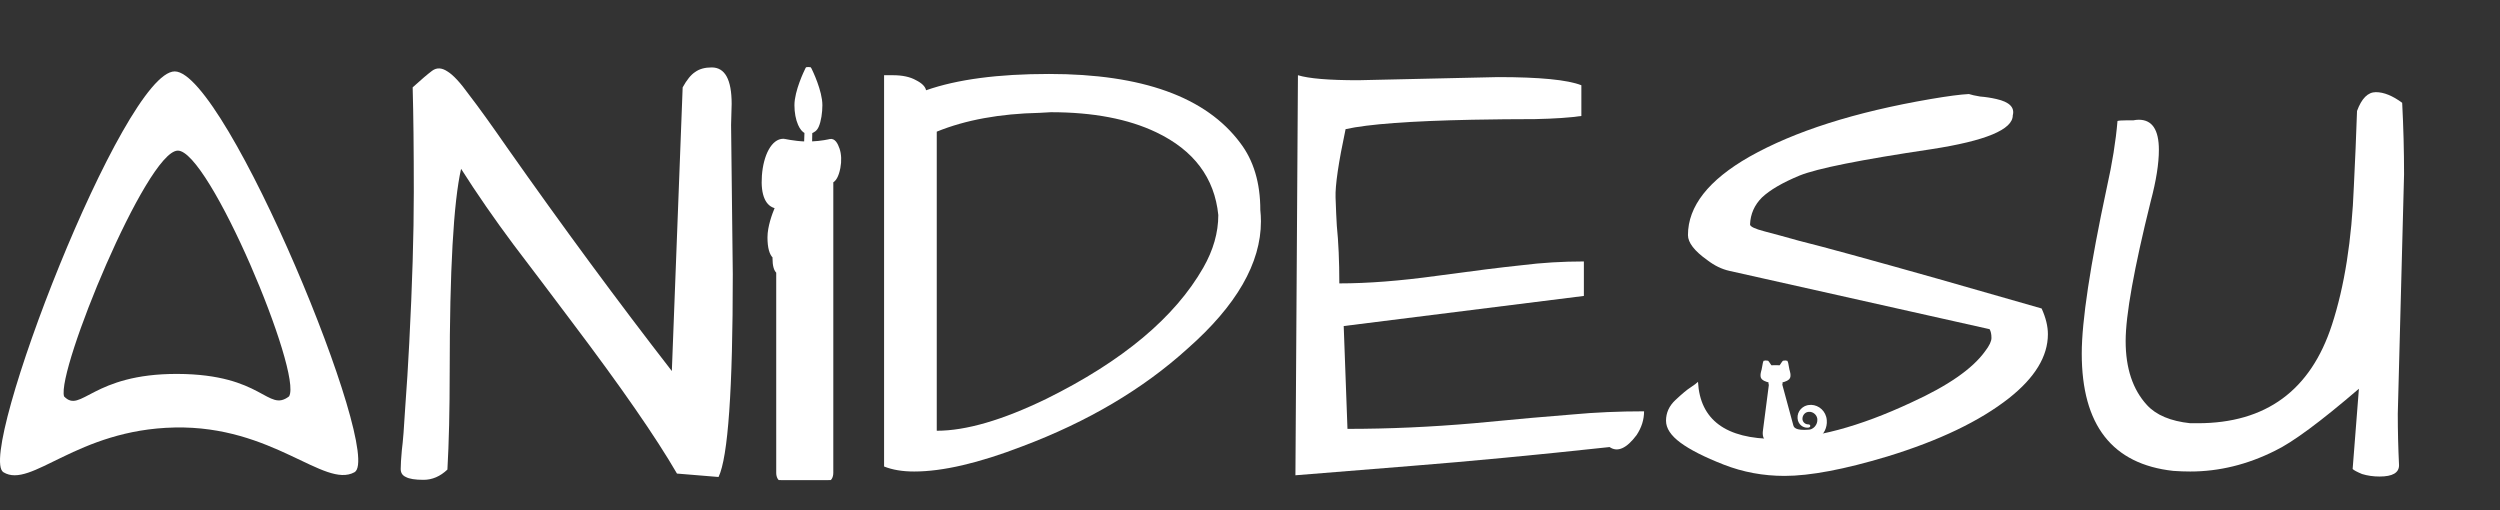
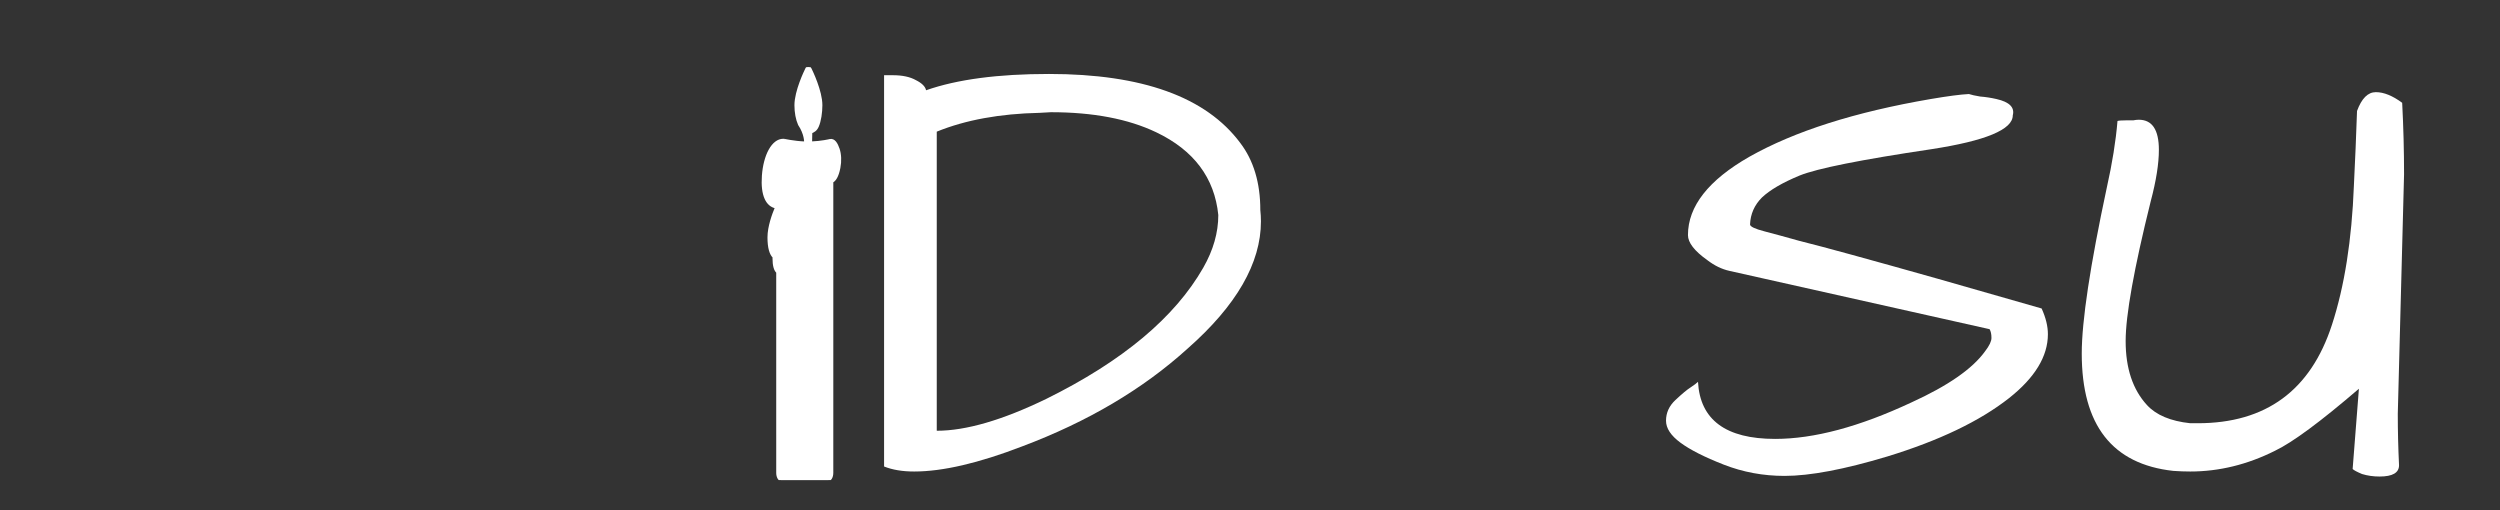
<svg xmlns="http://www.w3.org/2000/svg" width="4166" height="850" viewBox="0 0 4166 850" fill="none">
  <rect x="0" y="0" width="4166" height="850" fill="#333333" stroke="none" />
-   <path d="M291.162 119C376.45 119 641.046 759.411 590.68 786.964C540.312 814.516 455.023 709.012 291.162 712.372C127.302 715.732 52.087 815.187 5.749 786.964C-40.589 758.74 205.873 119.002 291.162 119ZM295.902 251.011C243.796 253.282 94.274 617.43 106.734 660.538C135.053 690.033 153.178 622.535 295.902 623.102C438.627 623.669 445.991 687.764 481.672 660.538C504.893 623.102 348.008 248.742 295.902 251.011Z" fill="white" />
  <path d="M3997.76 775.281C3997.76 787.82 3986.97 794.09 3965.37 794.09C3954.92 794.09 3945.17 792.697 3936.11 789.91C3927.75 786.427 3922.53 783.641 3920.44 781.551L3930.89 647.801C3866.8 702.833 3820.13 737.316 3790.87 751.248C3744.89 774.236 3697.87 785.73 3649.8 785.73C3640.75 785.73 3631.34 785.382 3621.59 784.686C3519.89 773.54 3469.03 708.406 3469.03 589.285C3469.03 534.949 3482.97 442.648 3510.83 312.381C3519.89 271.977 3525.81 235.057 3528.59 201.619C3530.68 200.923 3535.21 200.574 3542.18 200.574C3542.18 200.574 3546.36 200.574 3554.72 200.574C3558.2 199.878 3561.33 199.529 3564.12 199.529C3586.41 199.529 3597.56 216.248 3597.56 249.686C3597.56 272.674 3593.03 301.235 3583.97 335.369C3556.11 447.524 3542.18 525.197 3542.18 568.387C3542.18 613.667 3554.02 649.194 3577.71 674.969C3593.03 691.688 3617.06 701.788 3649.8 705.271C3653.98 705.271 3658.16 705.271 3662.34 705.271C3775.89 705.271 3850.43 650.587 3885.96 541.219C3906.86 477.13 3919.05 399.806 3922.53 309.246C3924.62 267.449 3926.36 226.001 3927.75 184.9C3935.42 164.002 3945.87 153.553 3959.1 153.553C3972.34 153.553 3986.97 159.474 4002.99 171.316C4005.08 211.72 4006.12 251.427 4006.12 290.438L3995.67 689.598C3995.67 718.159 3996.37 746.72 3997.76 775.281Z" fill="white" />
  <path d="M2776.25 701.092C2776.25 687.856 2781.47 676.362 2791.92 666.609C2803.07 656.16 2811.43 649.194 2817 645.711C2823.27 641.531 2827.45 638.396 2829.54 636.307C2833.02 699.699 2875.87 731.395 2958.07 731.395C3022.85 731.395 3098.43 711.193 3184.81 670.789C3246.12 642.924 3287.22 614.363 3308.12 585.105C3315.08 576.049 3318.56 568.735 3318.56 563.162C3318.56 556.893 3317.52 552.016 3315.43 548.533L2881.79 451.355C2869.25 448.569 2857.06 442.648 2845.21 433.592C2823.62 418.266 2812.82 404.334 2812.82 391.795C2812.82 343.729 2846.96 300.19 2915.22 261.18C2990.46 218.686 3091.12 186.642 3217.21 165.047C3245.77 160.171 3267.01 157.384 3280.95 156.688C3285.13 158.081 3291.4 159.474 3299.76 160.867C3308.81 161.564 3317.87 162.957 3326.92 165.047C3348.52 169.923 3357.57 178.979 3354.09 192.215C3354.09 215.9 3308.81 234.708 3218.25 248.641C3101.22 266.056 3028.08 280.685 2998.82 292.527C2970.26 304.37 2949.36 316.561 2936.12 329.1C2923.58 341.639 2916.97 356.616 2916.27 374.031C2916.27 377.514 2924.28 381.346 2940.3 385.525C2956.32 389.705 2975.48 394.93 2997.77 401.199C3020.07 406.772 3048.97 414.435 3084.5 424.188C3170.88 447.872 3276.77 477.827 3402.16 514.051C3409.12 529.376 3412.61 543.657 3412.61 556.893C3412.61 593.813 3391.01 629.34 3347.82 663.475C3299.06 701.788 3231.49 734.181 3145.11 760.652C3073.36 782.247 3016.23 793.045 2973.74 793.045C2938.21 793.045 2904.43 786.775 2872.38 774.236C2840.34 761.697 2816.31 749.507 2800.28 737.664C2784.26 725.822 2776.25 713.631 2776.25 701.092Z" fill="white" />
-   <path d="M2496.21 128.475C2565.87 128.475 2612.2 133.003 2635.19 142.059V193.26C2616.38 196.046 2590.6 197.788 2557.86 198.484C2525.12 198.484 2490.29 198.833 2453.37 199.529C2350.27 201.619 2279.91 206.844 2242.29 215.203C2230.45 270.932 2224.88 308.898 2225.58 329.1C2226.27 349.301 2226.97 364.975 2227.67 376.121C2230.45 403.289 2231.85 435.333 2231.85 472.254C2279.22 472.254 2333.2 468.074 2393.81 459.715C2455.11 451.355 2502.48 445.434 2535.92 441.951C2569.36 437.771 2603.84 435.682 2639.37 435.682V493.152L2239.16 543.309L2245.43 714.676C2314.39 714.676 2384.75 711.541 2456.5 705.271C2528.95 698.305 2583.64 693.429 2620.56 690.643C2658.17 687.16 2697.88 685.418 2739.68 685.418C2739.68 699.35 2735.5 712.586 2727.14 725.125C2710.42 747.417 2695.44 754.035 2682.21 744.979C2559.6 758.214 2449.89 768.663 2353.06 776.326C2256.92 783.989 2192.14 789.214 2158.7 792L2162.88 125.34C2180.99 130.913 2214.43 133.699 2263.19 133.699L2496.21 128.475Z" fill="white" />
  <path d="M1543.24 150.418C1594.79 132.306 1663.06 123.25 1748.05 123.25C1903.39 123.25 2009.63 161.564 2066.75 238.191C2089.04 267.449 2100.19 304.718 2100.19 349.998C2100.88 356.268 2101.23 362.537 2101.23 368.807C2101.23 438.468 2060.48 509.174 1978.97 580.926C1904.44 648.497 1812.48 702.833 1703.12 743.934C1630.67 771.798 1570.76 785.73 1523.39 785.73C1503.88 785.73 1487.16 782.944 1473.23 777.371V125.34H1487.86C1503.88 125.34 1516.77 128.126 1526.52 133.699C1536.28 138.576 1541.85 144.148 1543.24 150.418ZM2030.18 358.357C2023.91 296.359 1989.42 250.382 1926.73 220.428C1880.06 198.136 1821.54 186.99 1751.18 186.99L1732.37 188.035C1666.19 189.428 1609.07 199.878 1561.01 219.383V717.811C1609.77 717.811 1670.72 700.047 1743.87 664.52C1870.65 601.824 1957.73 529.028 2005.1 446.131C2021.82 416.873 2030.18 387.615 2030.18 358.357Z" fill="white" />
-   <path d="M1221.12 456.926C1221.12 649.301 1213.21 761.941 1197.39 794.848L1128.1 789.152C1093.3 729.035 1034.76 644.555 952.496 535.711C920.223 492.68 887.949 449.965 855.676 407.566C824.035 365.168 794.926 323.086 768.348 281.32C755.691 337.641 749.363 450.281 749.363 619.242C749.363 683.789 748.098 738.211 745.566 782.508C733.543 793.898 720.254 799.594 705.699 799.594C691.777 799.594 681.969 798.012 676.273 794.848C670.578 792.316 667.73 787.887 667.73 781.559C667.73 774.598 668.363 764.156 669.629 750.234C671.527 735.68 673.426 711.633 675.324 678.094C677.855 644.555 680.07 609.117 681.969 571.781C687.031 474.328 689.562 390.48 689.562 320.238C689.562 249.363 688.93 191.145 687.664 145.582C701.586 132.926 712.344 123.75 719.938 118.055C727.531 112.359 736.074 112.676 745.566 119.004C755.059 124.699 767.082 137.672 781.637 157.922C796.824 177.539 818.023 206.965 845.234 246.199C938.258 378.457 1029.7 502.488 1119.56 618.293L1137.59 145.582C1144.55 132.926 1151.52 124.383 1158.48 119.953C1165.44 114.891 1174.61 112.359 1186 112.359C1208.15 112.359 1219.23 132.609 1219.23 173.109L1218.28 208.23L1221.12 456.926Z" fill="white" />
  <g clip-path="url(#clip0_253_9)">
-     <path d="M3042.45 700.529C3042.37 699.754 3042.31 698.983 3042.18 698.22L3041.97 696.952L3041.76 696.039L3041.43 694.741C3039.78 688.881 3035.94 683.671 3030.83 680.372C3025.88 677.176 3019.6 675.647 3013.75 676.69C3013.75 676.69 3012.78 676.862 3011.78 677.087C3007.35 678.085 3002.46 681.471 2999.8 685.904C2997.13 690.331 2996.46 695.557 2997.77 700.539C2998.96 704.226 3001.32 707.365 3004.74 709.253C3007.67 710.87 3010.97 711.323 3014.24 710.767C3015.36 710.576 3015.19 708.862 3014.05 708.902L3013.99 708.904C3011.45 708.996 3008.98 708.429 3006.84 707.004C3004.42 705.39 3002.72 702.902 3002.11 700.057C3002.08 699.886 3002.05 699.717 3002.01 699.544C3001.97 699.173 3001.93 698.801 3001.9 698.429C3001.91 698.528 3001.9 698.437 3001.9 698.45L3001.9 698.414L3001.9 698.344L3001.9 698.205L3001.89 697.923C3001.86 691.621 3006.2 685.79 3012.57 684.748C3013.67 684.599 3014.54 684.581 3014.54 684.581C3021.8 684.195 3028.53 689.684 3029.9 696.729C3029.93 696.943 3029.98 697.18 3030 697.371C3030.02 697.551 3030.03 697.718 3030.06 697.901C3030.06 697.901 3030.13 698.748 3030.13 698.795L3030.14 699.423C3030.34 703.722 3028.67 708.161 3025.94 711.445C3024.56 713.11 3020.85 717.077 3014.91 717.665C2991.26 719.769 2987.86 713.404 2986.69 709.043C2986.07 706.733 2969.07 643.98 2968.12 640.475C2968.83 640.013 2968.71 639.323 2968.74 638.072L2968.73 635.699C2968.73 635.699 2976.08 634.713 2980.34 630.694C2984.12 627.12 2980.3 616.554 2980.3 616.554L2978.17 605.215C2976.7 599.143 2973.3 600.589 2971.15 603.591L2966.59 610.35L2959.55 610.328V610.323L2958.73 610.326L2957.91 610.323V610.328L2950.88 610.352L2946.31 603.593C2944.61 600.796 2940.34 599.002 2939.29 605.217L2937.16 616.556C2937.16 616.556 2933.34 627.123 2937.12 630.696C2941.38 634.715 2948.73 635.701 2948.73 635.701L2948.73 638.074C2948.76 639.382 2948.63 640.075 2949.45 640.537L2939.56 716.855C2936.74 735.001 2948.75 734.979 2951.67 734.979L3008.58 735C3011.68 734.924 3014.7 734.829 3017.75 734.217C3020.69 733.626 3023.57 732.363 3026.17 730.88C3031.78 727.674 3036.39 722.796 3039.25 717.007C3041.76 711.938 3042.92 706.173 3042.45 700.529Z" fill="white" stroke="white" stroke-width="3.428" />
-   </g>
+     </g>
  <g clip-path="url(#clip1_253_9)">
-     <path d="M1397.34 248.119C1394.51 239.966 1390.2 231.612 1382.73 233.479C1382.58 233.515 1368.99 236.863 1351.54 237.465C1351.68 236.029 1351.8 222.454 1351.87 220.683C1355.99 218.723 1359.75 217.203 1362.74 210.45C1366.58 201.786 1368.69 187.382 1368.69 175.334C1368.69 151.82 1352.54 118.585 1350.7 114.872C1350.7 114.872 1349.26 111.847 1347.14 112.006C1345.02 112.165 1344.49 113.047 1343.58 114.872C1341.74 118.585 1325.59 151.82 1325.59 175.334C1325.59 187.382 1327.71 198.794 1331.54 207.458C1334.5 214.139 1338.22 218.636 1342.3 220.626C1342.15 223.187 1341.83 236.839 1341.68 237.492C1323.31 236.914 1304.69 232.633 1306.86 233.132C1306.73 233.102 1306.6 233.084 1306.47 233.072C1305.99 233.031 1305.5 233.01 1305.01 233.01C1296.62 233.01 1288.61 239.134 1282.47 250.255C1276.48 261.089 1272.53 276.255 1271.35 292.962C1270.2 309.062 1271.73 321.829 1275.87 330.906C1279.63 339.152 1285.45 344.065 1293.14 345.633C1287.99 357.801 1280.67 378.152 1280.67 395.563C1280.67 413.245 1284.07 423.433 1289.12 428.351C1289.09 429.052 1289.04 429.761 1289.04 430.449C1289.04 443.147 1291.54 450.333 1295.23 453.672V723.02H1295.24V788.032C1295.24 794.641 1298.22 800 1301.9 800H1380.21C1383.89 800 1386.87 794.641 1386.87 788.032V698.962L1386.89 698.953V302.815C1391.24 300.526 1395.84 294.303 1398.68 279.585C1400.86 268.342 1400.36 256.87 1397.34 248.119Z" fill="white" stroke="white" stroke-width="3.479" />
+     <path d="M1397.34 248.119C1394.51 239.966 1390.2 231.612 1382.73 233.479C1382.58 233.515 1368.99 236.863 1351.54 237.465C1351.68 236.029 1351.8 222.454 1351.87 220.683C1355.99 218.723 1359.75 217.203 1362.74 210.45C1366.58 201.786 1368.69 187.382 1368.69 175.334C1368.69 151.82 1352.54 118.585 1350.7 114.872C1350.7 114.872 1349.26 111.847 1347.14 112.006C1345.02 112.165 1344.49 113.047 1343.58 114.872C1341.74 118.585 1325.59 151.82 1325.59 175.334C1325.59 187.382 1327.71 198.794 1331.54 207.458C1342.15 223.187 1341.83 236.839 1341.68 237.492C1323.31 236.914 1304.69 232.633 1306.86 233.132C1306.73 233.102 1306.6 233.084 1306.47 233.072C1305.99 233.031 1305.5 233.01 1305.01 233.01C1296.62 233.01 1288.61 239.134 1282.47 250.255C1276.48 261.089 1272.53 276.255 1271.35 292.962C1270.2 309.062 1271.73 321.829 1275.87 330.906C1279.63 339.152 1285.45 344.065 1293.14 345.633C1287.99 357.801 1280.67 378.152 1280.67 395.563C1280.67 413.245 1284.07 423.433 1289.12 428.351C1289.09 429.052 1289.04 429.761 1289.04 430.449C1289.04 443.147 1291.54 450.333 1295.23 453.672V723.02H1295.24V788.032C1295.24 794.641 1298.22 800 1301.9 800H1380.21C1383.89 800 1386.87 794.641 1386.87 788.032V698.962L1386.89 698.953V302.815C1391.24 300.526 1395.84 294.303 1398.68 279.585C1400.86 268.342 1400.36 256.87 1397.34 248.119Z" fill="white" stroke="white" stroke-width="3.479" />
  </g>
  <defs>
    <clipPath id="clip0_253_9">
      <rect width="134" height="134" fill="white" transform="translate(2922 601)" />
    </clipPath>
    <clipPath id="clip1_253_9">
      <rect width="383" height="688" fill="white" transform="translate(1144 112)" />
    </clipPath>
  </defs>
</svg>